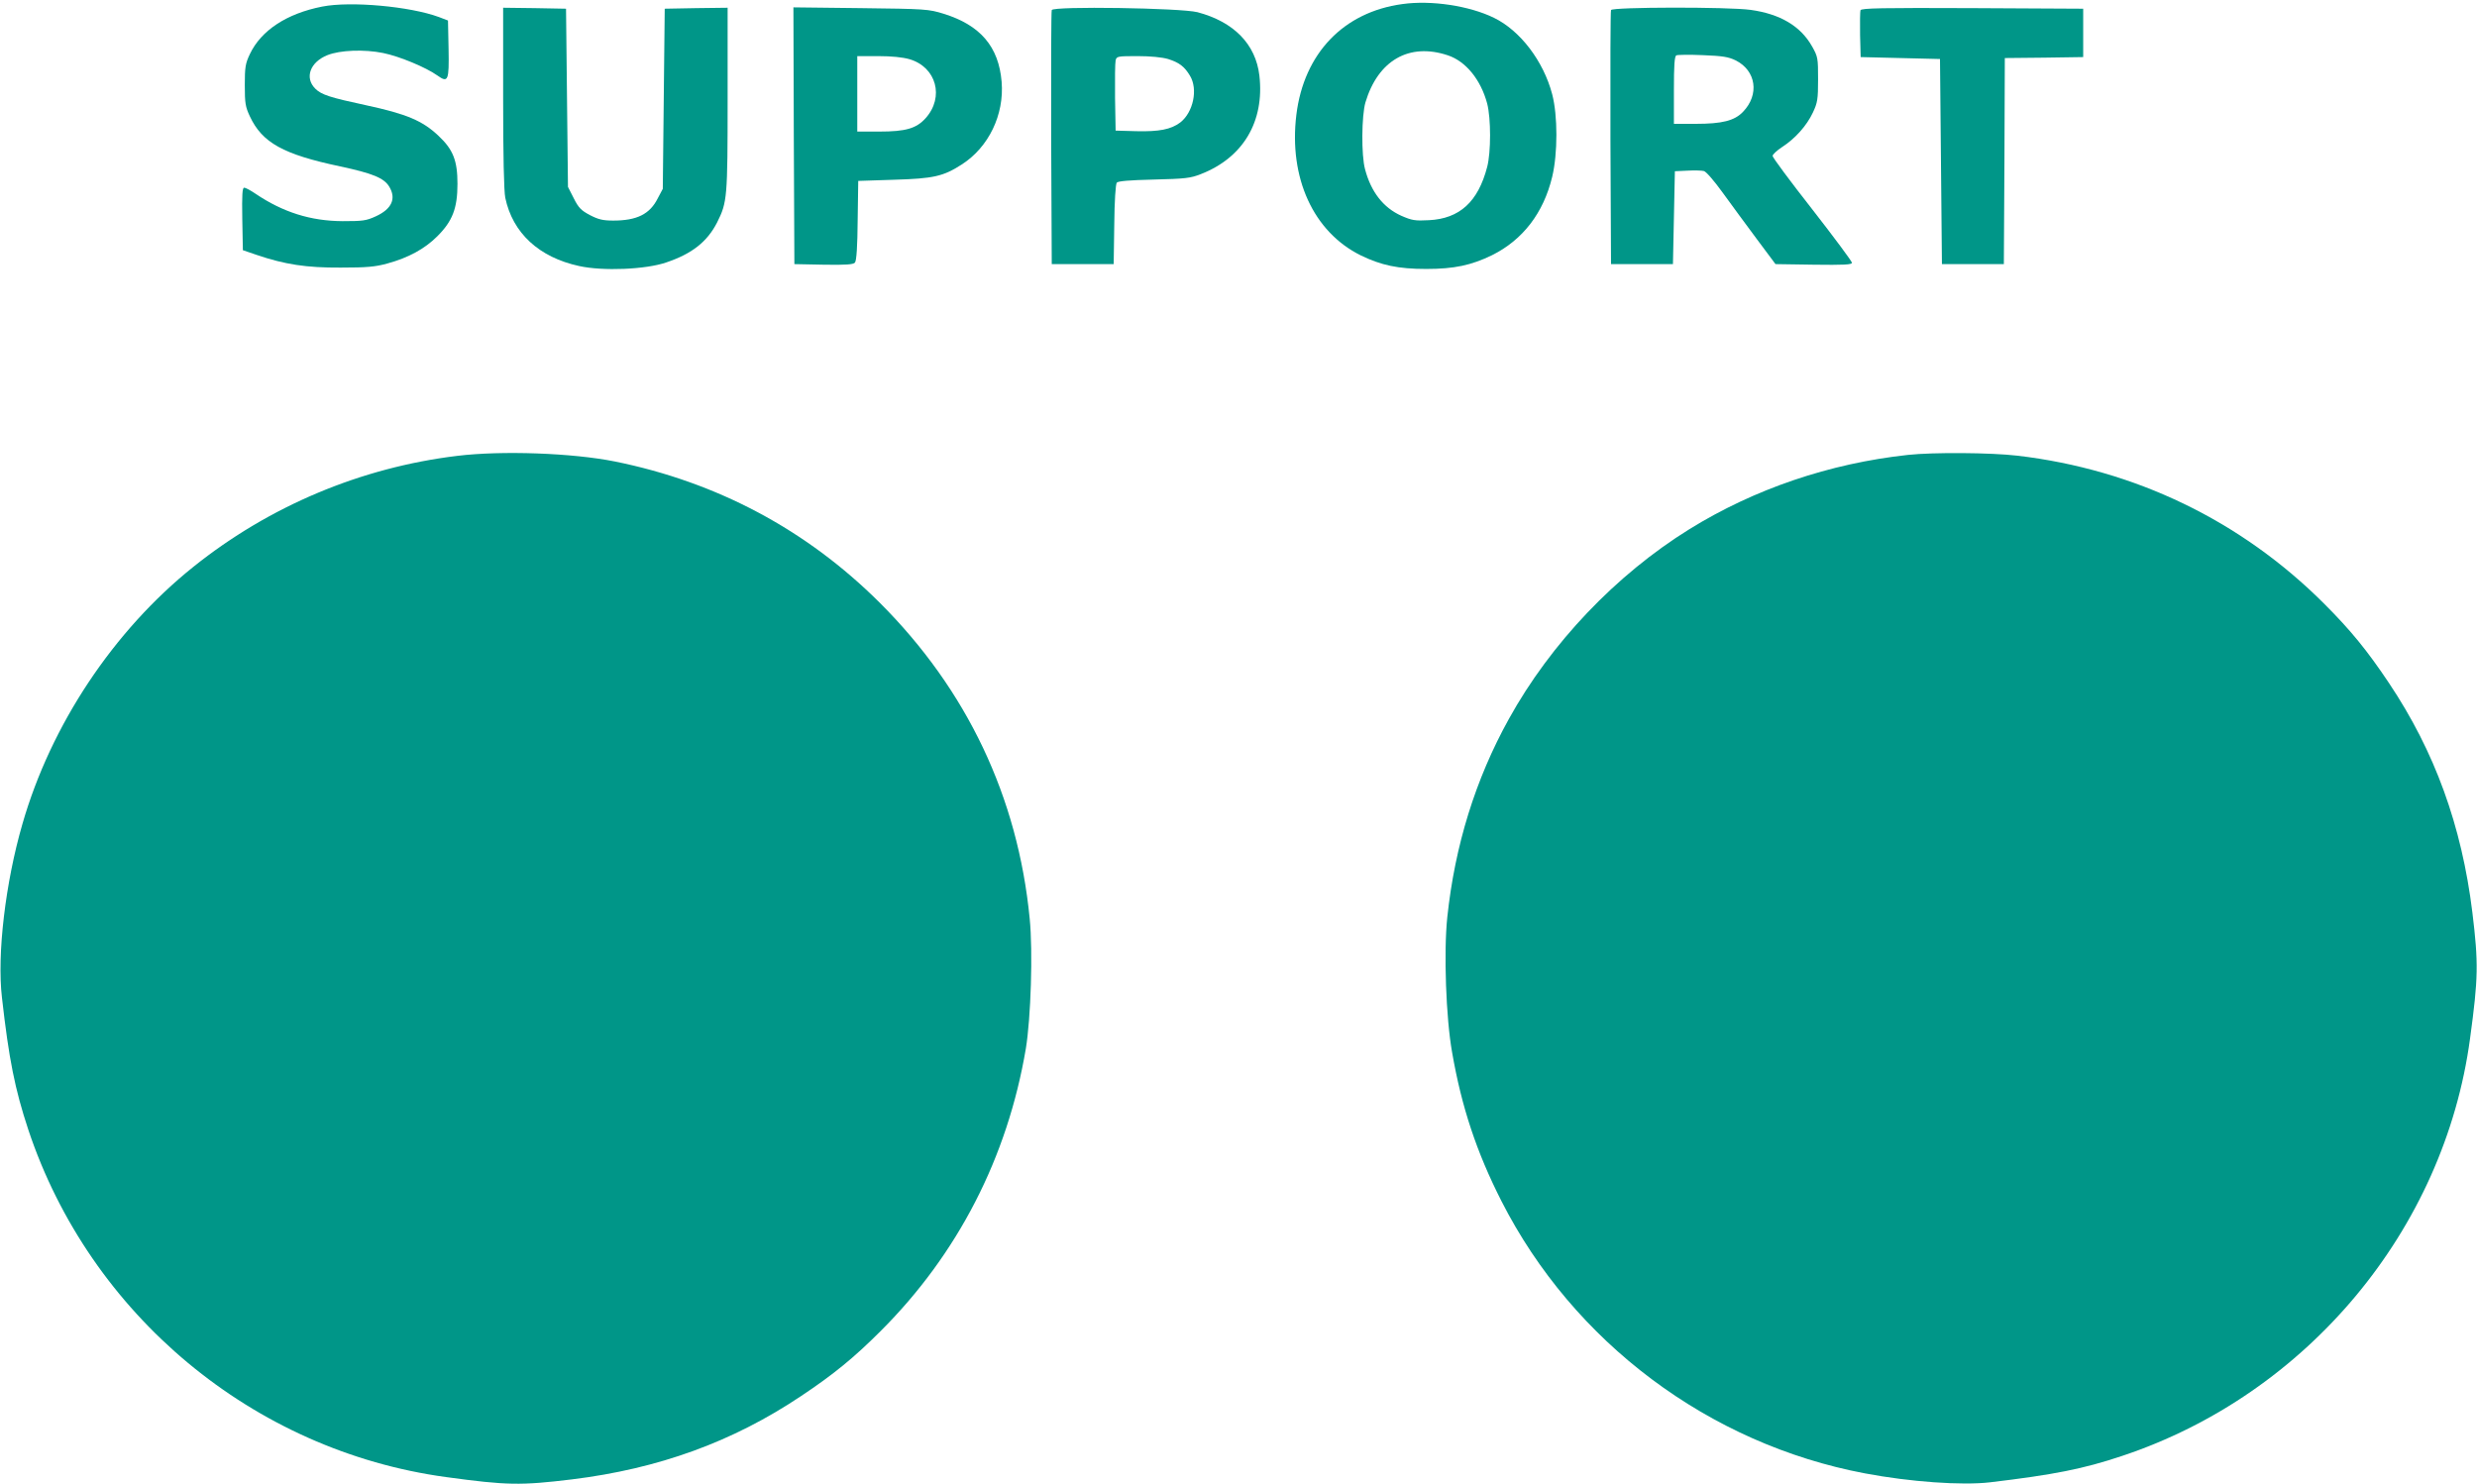
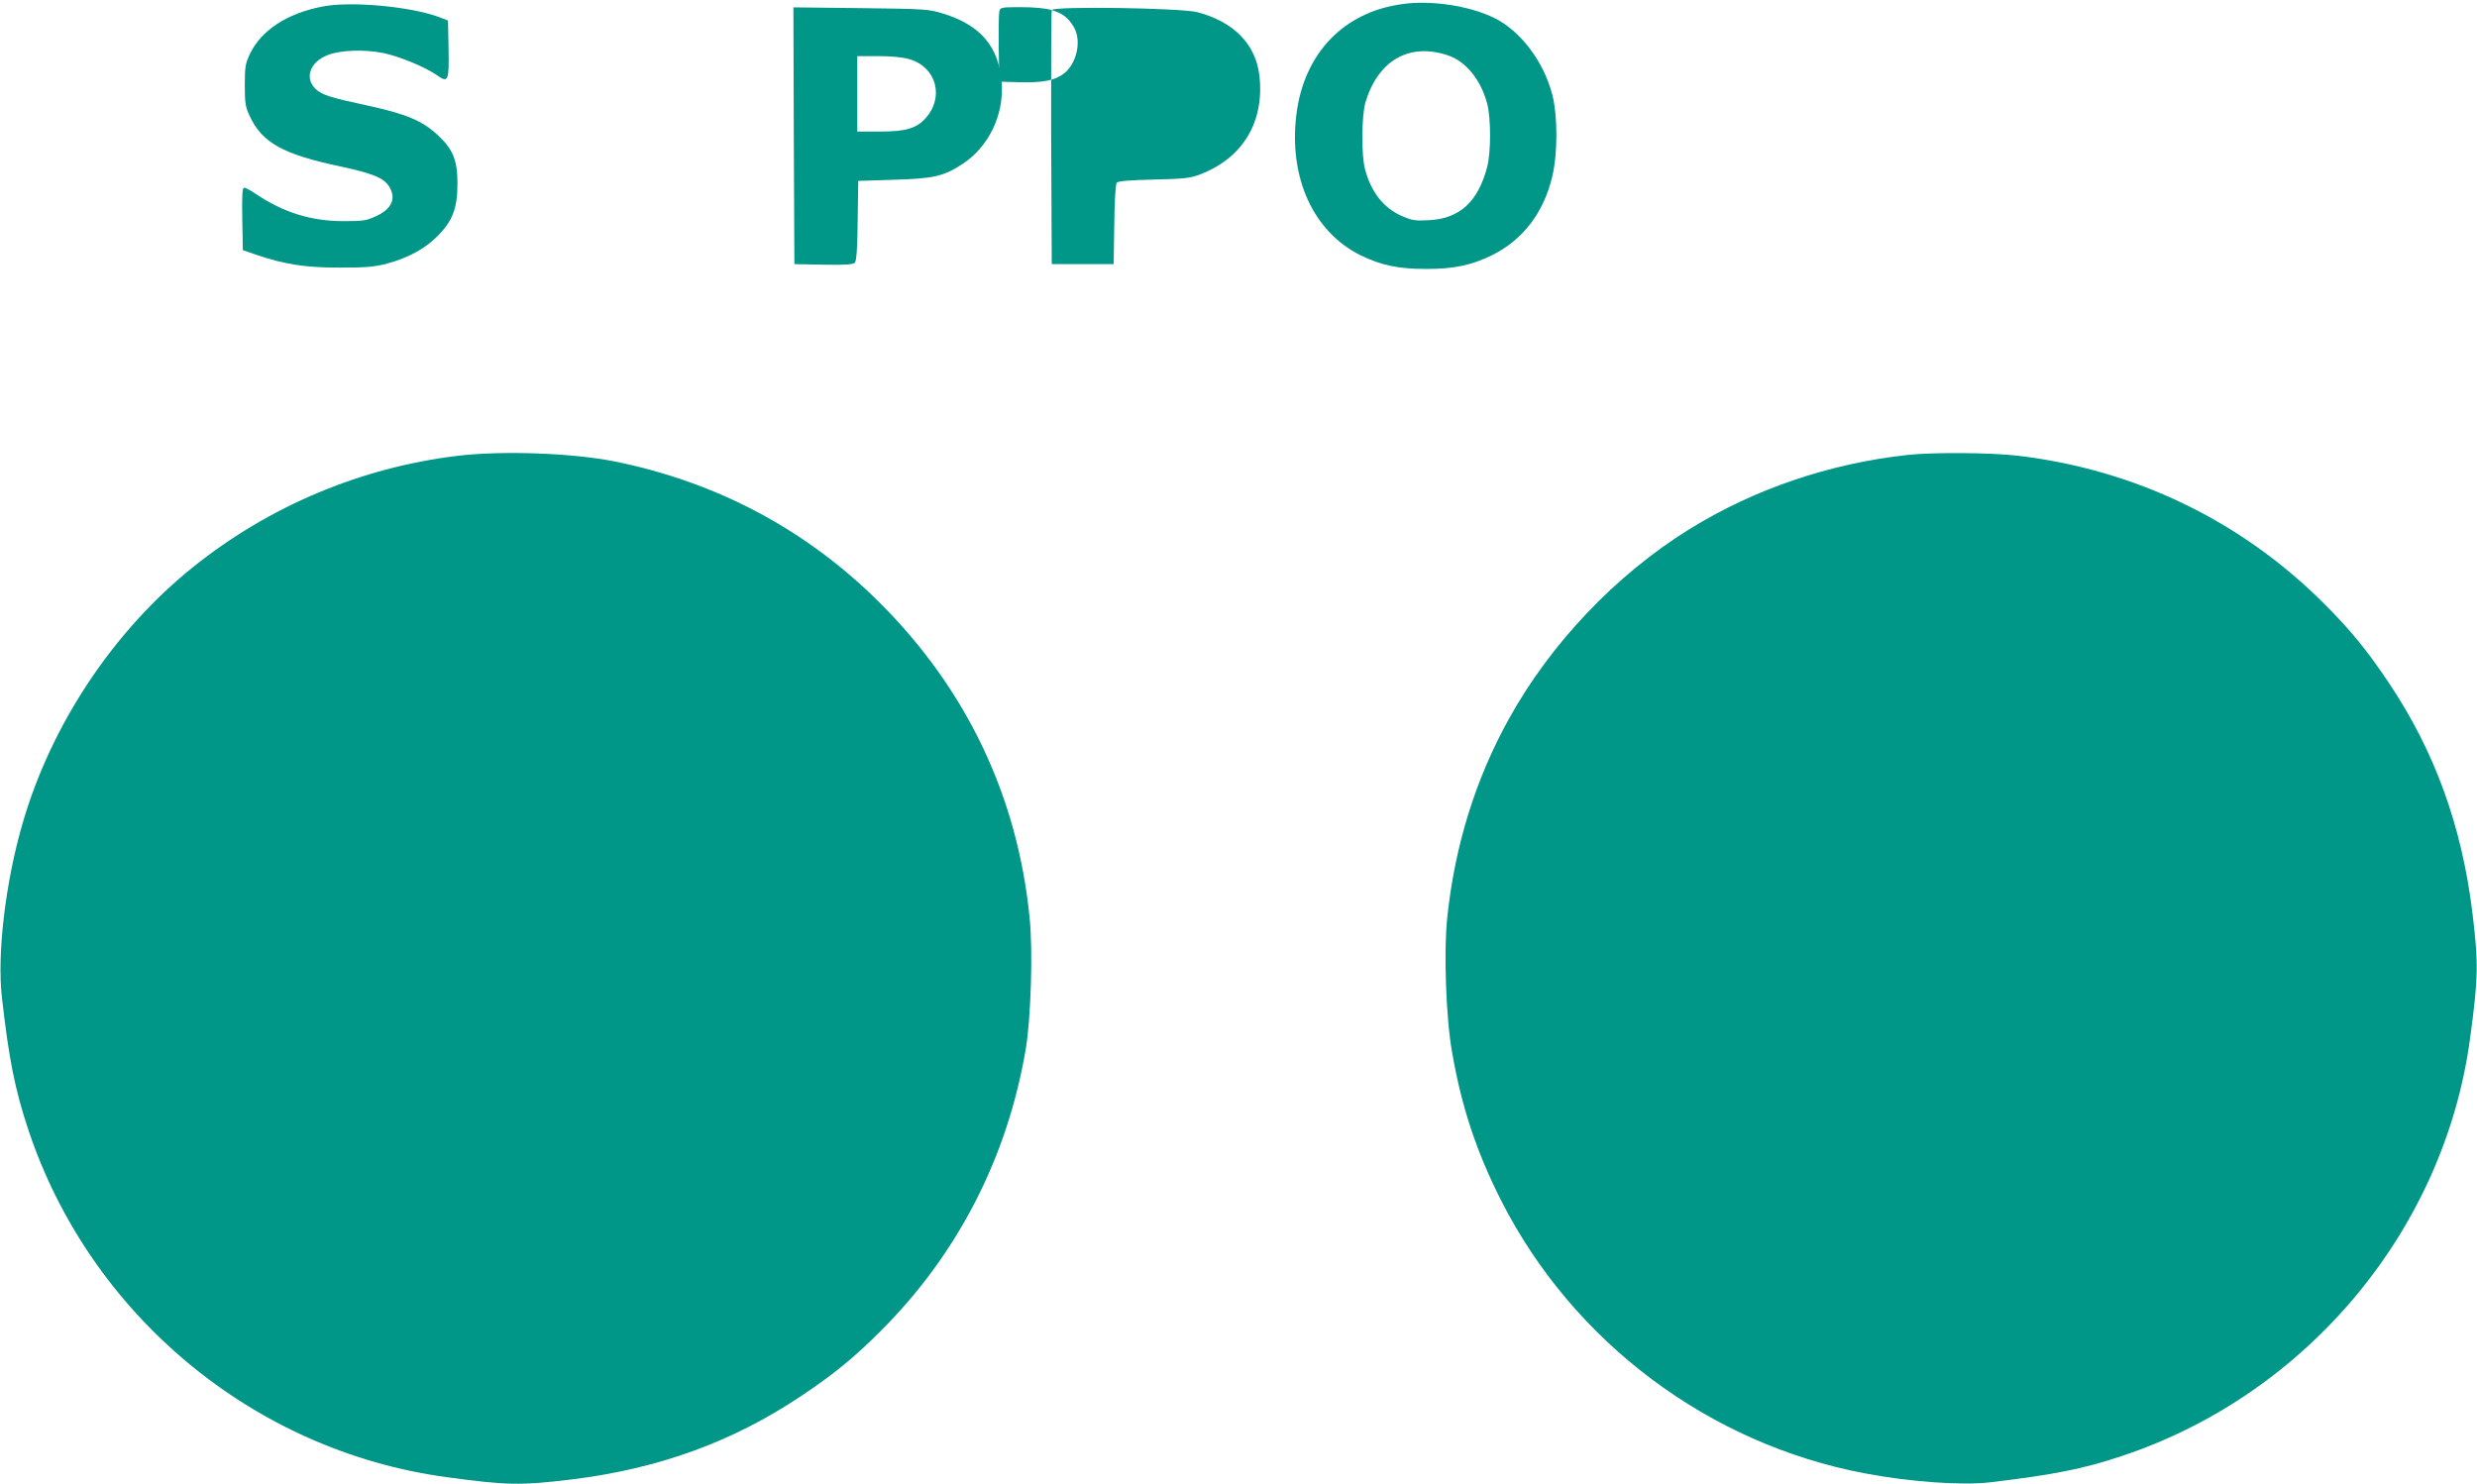
<svg xmlns="http://www.w3.org/2000/svg" version="1.0" width="1280pt" height="767pt" viewBox="0 0 1280 767" preserveAspectRatio="xMidYMid meet">
  <g transform="translate(0,767) scale(0.1,-0.1)" fill="#009688" stroke="none">
    <path d="M7247 7649 c-304 -41 -509 -255 -548 -572 -40 -326 88 -606 333 -727 105 -51 193 -70 338 -70 145 0 233 19 340 71 159 79 266 218 311 405 29 121 29 316 0 427 -45 171 -165 329 -301 395 -127 62 -323 92 -473 71z m235 -265 c93 -31 170 -126 203 -249 20 -77 20 -252 0 -328 -47 -180 -142 -267 -301 -275 -72 -4 -88 -1 -143 23 -93 42 -156 123 -187 240 -20 72 -18 278 2 346 65 217 226 310 426 243z" />
    <path d="M1665 7636 c-183 -36 -316 -123 -374 -246 -23 -48 -26 -68 -26 -160 0 -93 3 -112 26 -161 64 -137 173 -197 467 -259 168 -36 226 -60 253 -104 38 -62 14 -116 -69 -154 -50 -23 -68 -25 -172 -25 -165 1 -308 46 -450 142 -25 17 -51 31 -58 31 -10 0 -12 -36 -10 -162 l3 -161 70 -24 c147 -50 258 -67 435 -66 136 0 179 4 241 21 110 30 194 76 259 141 78 78 104 144 104 271 0 119 -22 177 -98 248 -82 78 -165 113 -374 158 -186 40 -231 54 -263 86 -56 56 -27 137 63 173 65 26 190 31 288 11 84 -17 221 -74 280 -116 56 -40 61 -28 58 137 l-3 147 -47 18 c-149 55 -456 83 -603 54z" />
-     <path d="M2600 7166 c0 -304 4 -483 11 -518 38 -182 174 -308 382 -353 122 -27 345 -18 451 19 133 45 211 107 262 207 52 104 54 126 54 636 l0 473 -162 -2 -163 -3 -5 -465 -5 -466 -26 -49 c-41 -82 -108 -115 -230 -115 -54 0 -77 6 -120 28 -45 24 -59 37 -84 87 l-30 59 -5 460 -5 461 -162 3 -163 2 0 -464z" />
    <path d="M4102 6968 l3 -663 151 -3 c117 -2 154 1 162 11 8 9 13 85 14 218 l3 204 185 6 c203 6 254 17 350 79 139 89 220 257 206 427 -15 182 -110 293 -300 352 -78 24 -93 25 -429 29 l-347 4 2 -664z m598 396 c139 -41 181 -196 83 -305 -48 -53 -102 -69 -240 -69 l-113 0 0 195 0 195 108 0 c70 0 127 -6 162 -16z" />
-     <path d="M5435 7618 c-3 -7 -4 -305 -3 -663 l3 -650 160 0 160 0 3 204 c1 121 7 210 13 217 7 8 64 13 192 16 161 4 189 7 242 28 219 85 330 272 303 509 -19 163 -132 278 -320 328 -87 22 -745 32 -753 11z m601 -253 c57 -18 84 -38 113 -86 43 -70 17 -190 -50 -242 -48 -36 -109 -48 -229 -45 l-105 3 -3 170 c-1 94 0 180 3 193 5 21 10 22 113 22 68 0 127 -6 158 -15z" />
-     <path d="M8325 7618 c-3 -7 -4 -305 -3 -663 l3 -650 160 0 160 0 5 240 5 240 65 3 c35 2 74 1 85 -2 12 -3 54 -52 98 -113 43 -59 121 -166 175 -238 l97 -130 198 -3 c155 -2 197 0 197 10 0 7 -92 131 -205 276 -113 144 -205 268 -205 276 0 8 22 28 49 46 67 43 127 110 159 178 24 51 27 68 27 172 0 110 -1 117 -31 170 -59 105 -165 168 -318 189 -114 16 -715 15 -721 -1z m644 -260 c106 -53 124 -177 38 -266 -44 -46 -108 -62 -244 -62 l-113 0 0 174 c0 130 3 176 13 180 6 3 68 4 136 1 103 -4 133 -9 170 -27z" />
-     <path d="M9614 7617 c-2 -7 -3 -65 -2 -128 l3 -114 205 -5 205 -5 5 -530 5 -530 160 0 160 0 3 532 2 533 203 2 202 3 0 125 0 125 -573 3 c-467 2 -574 0 -578 -11z" />
+     <path d="M5435 7618 c-3 -7 -4 -305 -3 -663 l3 -650 160 0 160 0 3 204 c1 121 7 210 13 217 7 8 64 13 192 16 161 4 189 7 242 28 219 85 330 272 303 509 -19 163 -132 278 -320 328 -87 22 -745 32 -753 11z c57 -18 84 -38 113 -86 43 -70 17 -190 -50 -242 -48 -36 -109 -48 -229 -45 l-105 3 -3 170 c-1 94 0 180 3 193 5 21 10 22 113 22 68 0 127 -6 158 -15z" />
    <path d="M2363 5314 c-497 -60 -971 -259 -1363 -573 -414 -331 -737 -818 -884 -1329 -88 -303 -132 -675 -106 -897 36 -320 67 -474 136 -683 319 -958 1163 -1660 2159 -1796 315 -43 386 -44 650 -12 448 55 831 194 1185 431 168 112 273 198 410 335 399 398 656 898 751 1460 26 158 37 503 20 672 -61 629 -325 1184 -775 1633 -378 377 -840 623 -1369 730 -220 44 -584 57 -814 29z" />
    <path d="M9860 5319 c-406 -44 -794 -176 -1130 -384 -379 -235 -717 -590 -933 -981 -173 -312 -279 -655 -318 -1024 -19 -180 -7 -522 25 -700 49 -282 126 -514 255 -768 371 -729 1072 -1255 1879 -1407 232 -44 501 -63 646 -46 328 39 481 69 681 136 957 318 1666 1169 1799 2157 43 316 44 389 12 653 -55 447 -194 831 -431 1185 -113 169 -198 273 -335 410 -429 429 -978 694 -1586 765 -137 16 -435 18 -564 4z" />
  </g>
</svg>